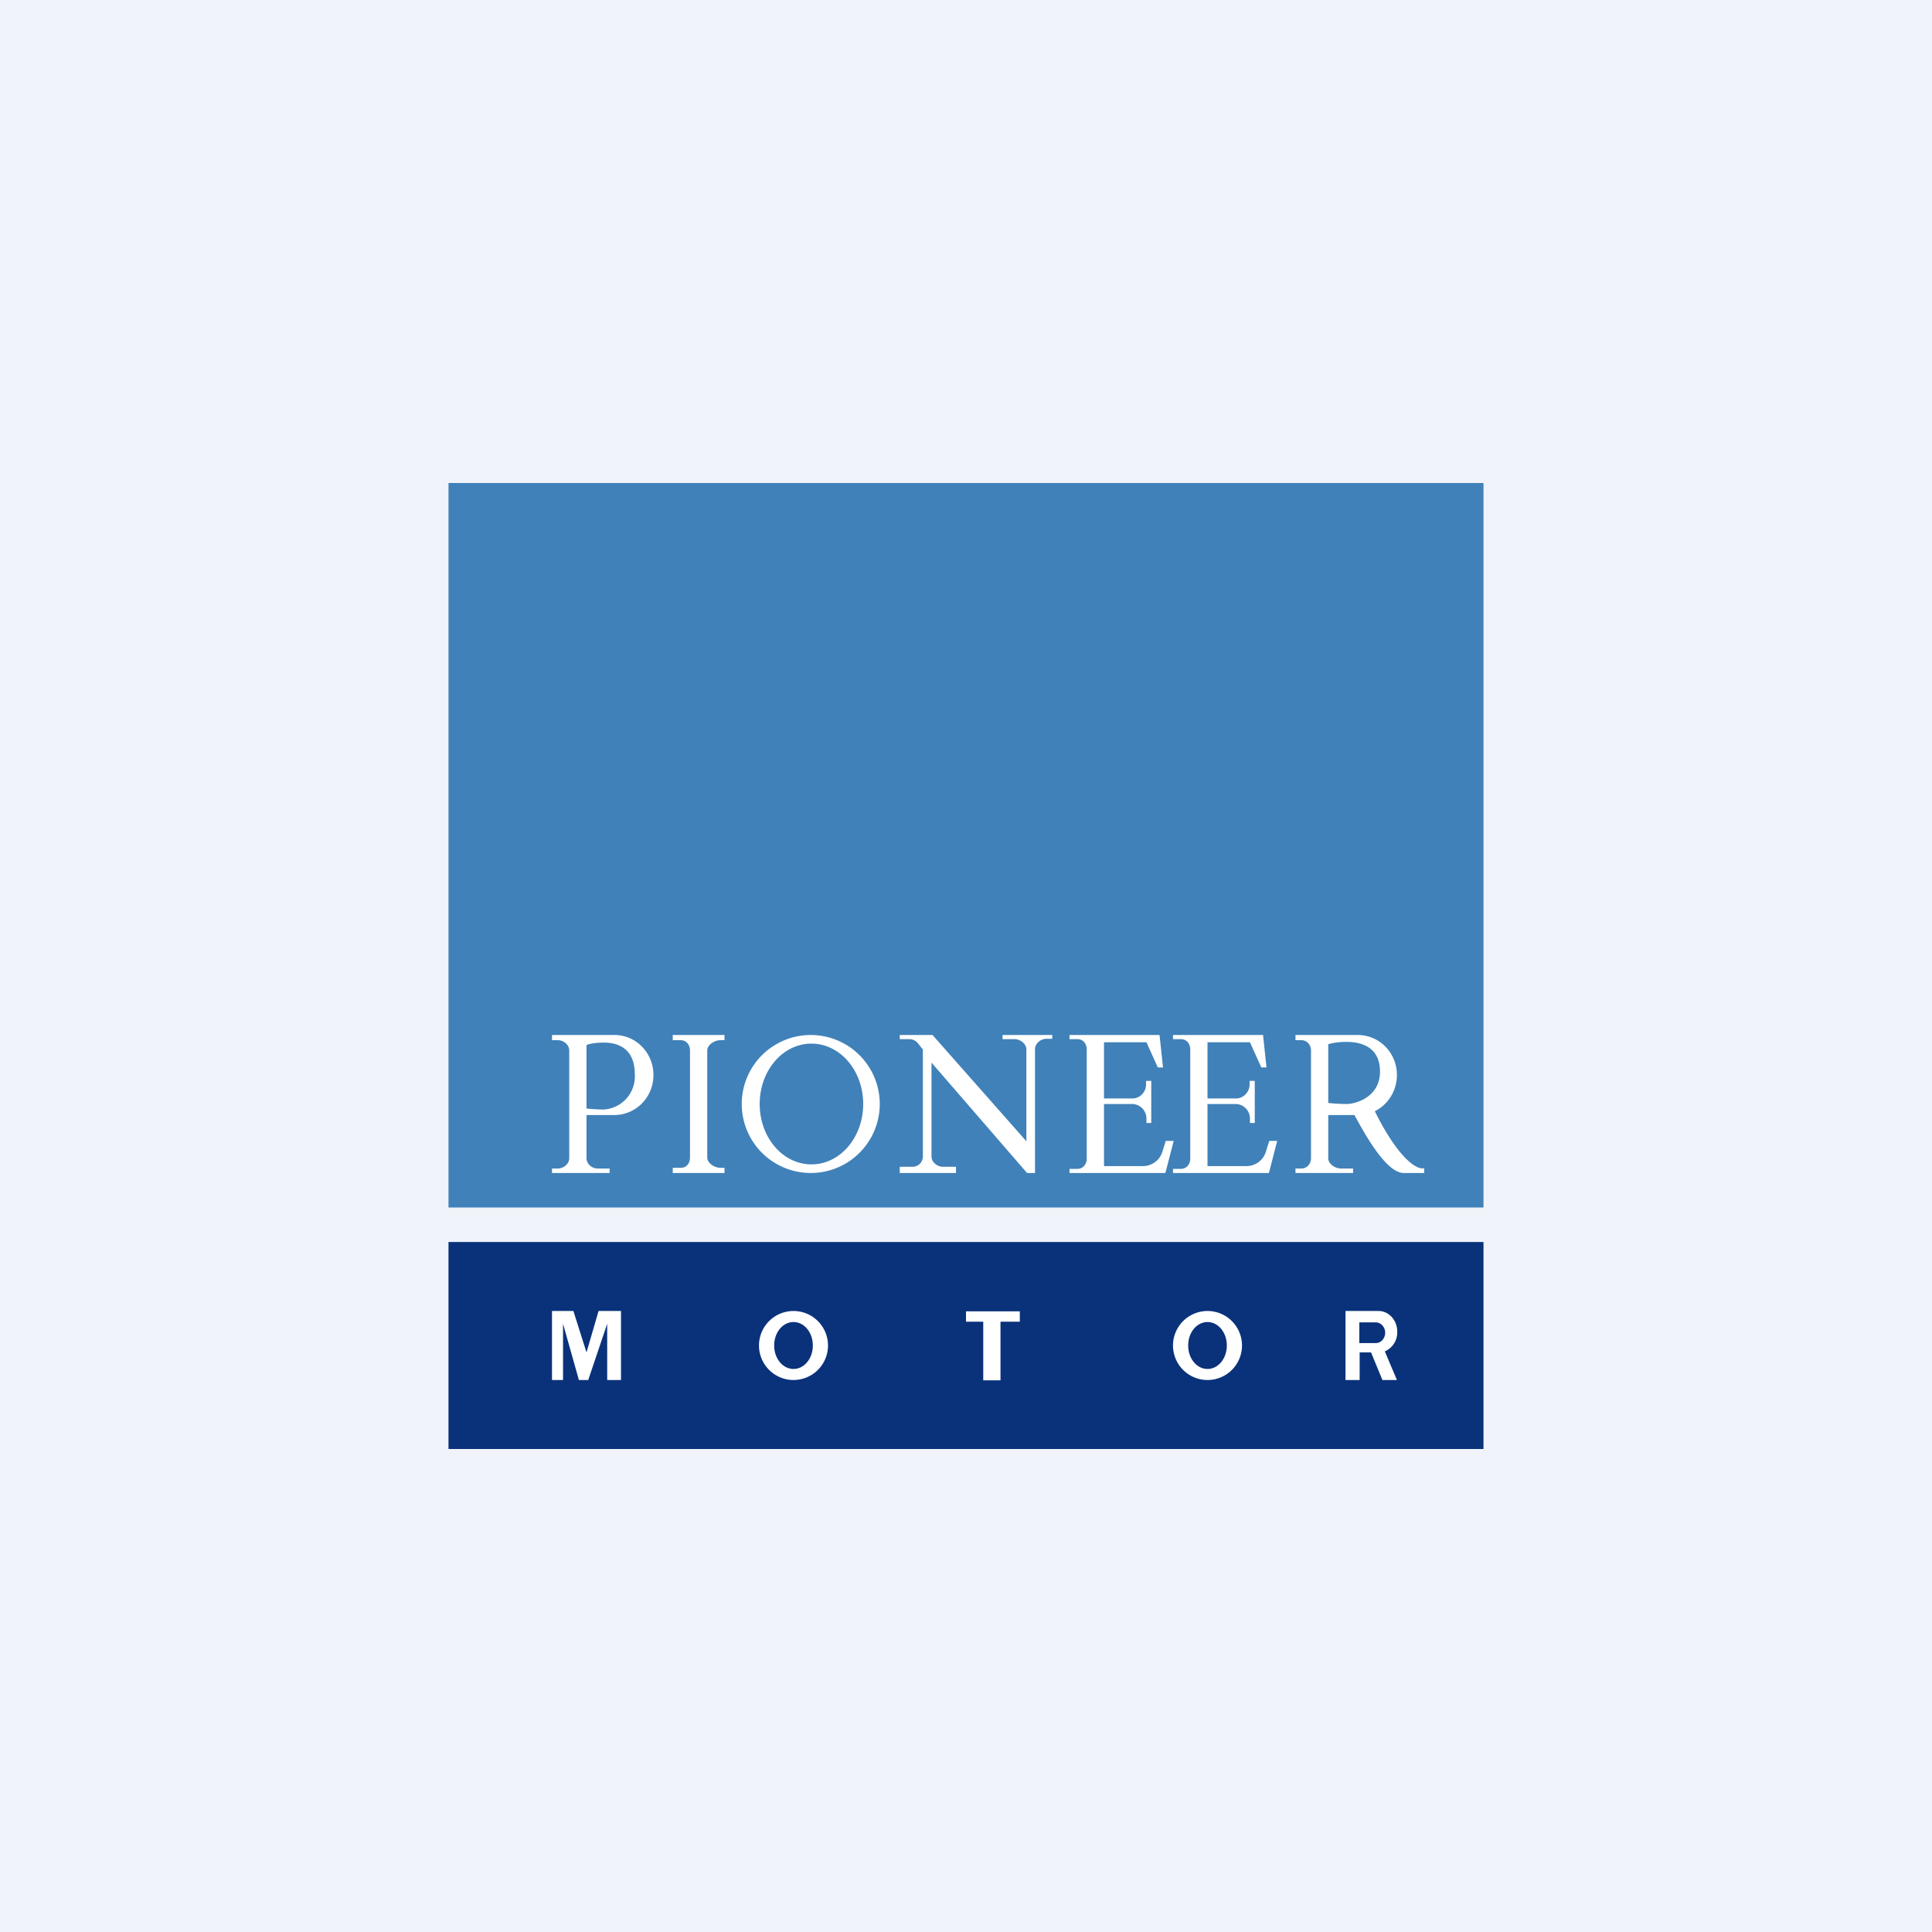
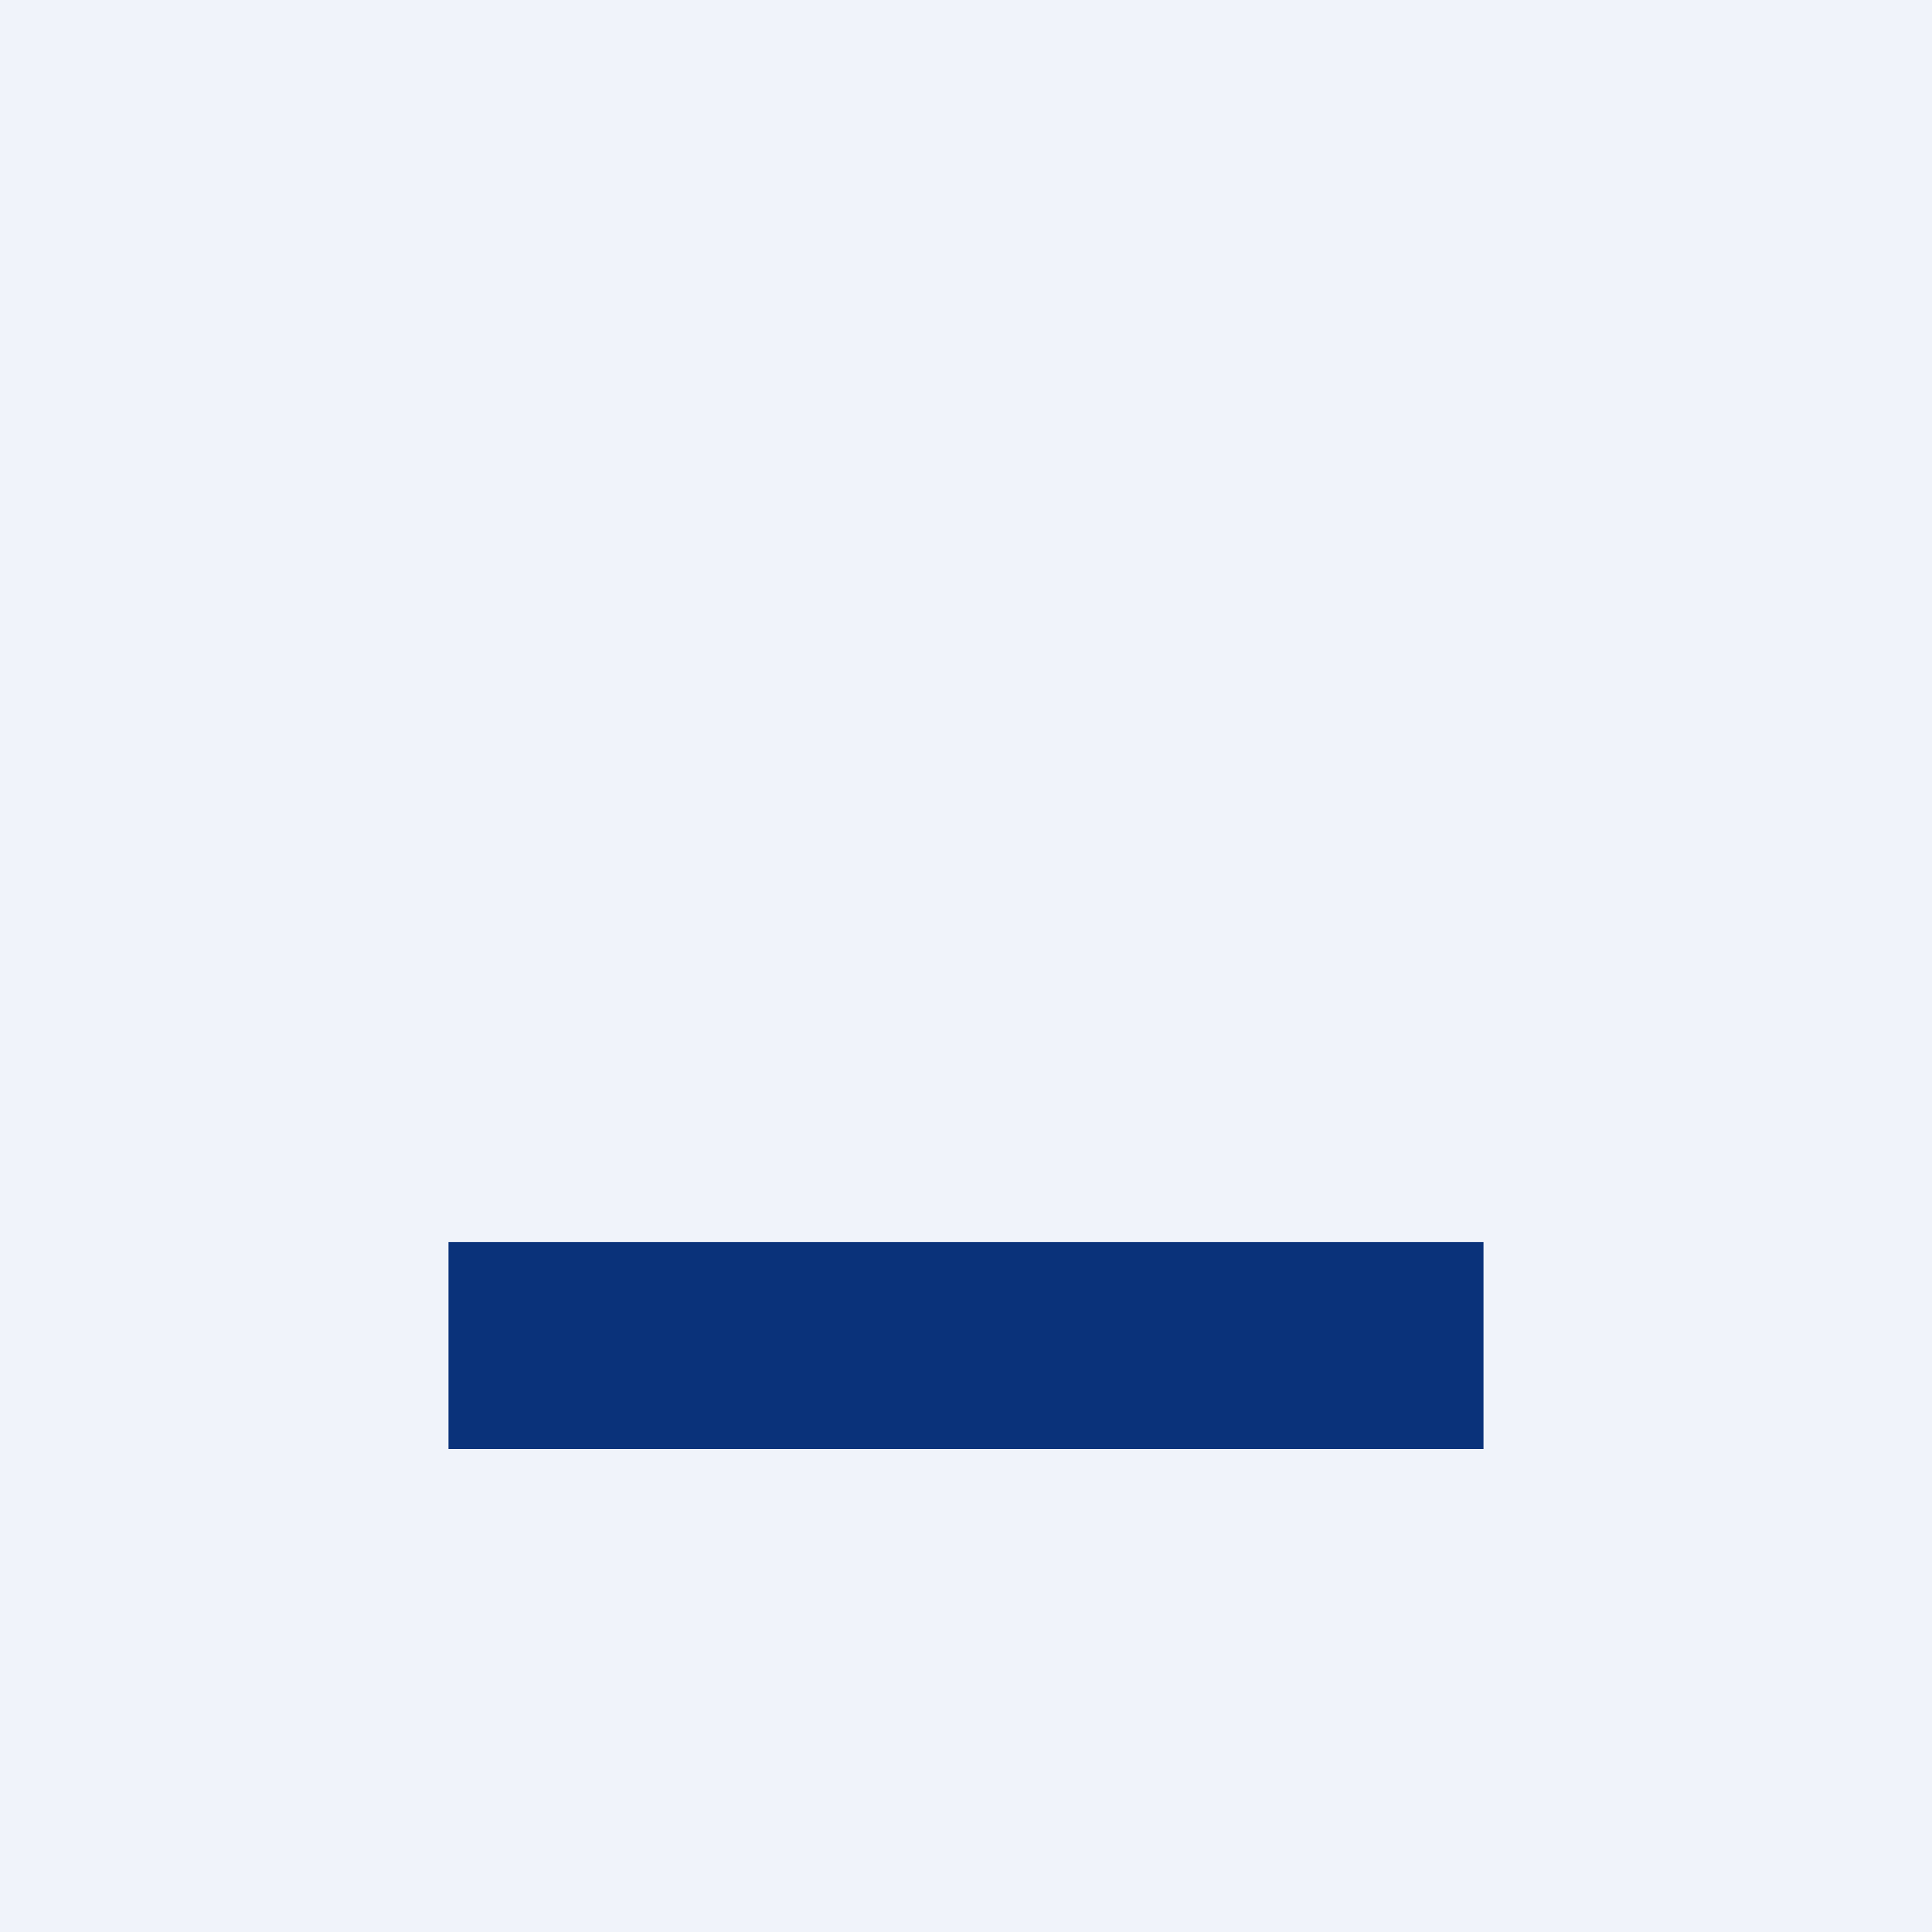
<svg xmlns="http://www.w3.org/2000/svg" width="56" height="56" viewBox="0 0 56 56">
  <path fill="#F0F3FA" d="M0 0h56v56H0z" />
  <path fill="#0A327A" d="M13 36h30v6H13z" />
-   <path d="M13 14h30v21H13V14Z" fill="#4081B9" />
-   <path fill-rule="evenodd" d="M16 34h1.67v-.13h-.35c-.16 0-.32-.13-.32-.3v-1.25h.8c.64 0 1.14-.52 1.14-1.16 0-.64-.5-1.16-1.13-1.16H16v.15h.17c.16 0 .33.13.33.3v3.12c0 .17-.17.3-.33.3H16V34Zm1-1.87v-1.84c.05-.02.21-.07.5-.07.35 0 .9.12.9.92a.96.96 0 0 1-.9 1.02c-.2 0-.42-.02-.5-.03ZM19.5 30v.15h.23c.16 0 .27.13.27.3v3.1c0 .17-.1.3-.27.3h-.23V34H21v-.15h-.12c-.16 0-.38-.13-.38-.3v-3.1c0-.17.22-.3.38-.3H21V30h-1.5Zm6 2a2 2 0 1 1-4 0 2 2 0 0 1 4 0Zm-.48 0c0 .97-.67 1.75-1.5 1.75s-1.5-.78-1.5-1.75.67-1.75 1.5-1.75 1.5.78 1.5 1.75Zm1.06-2v.12h.28c.09 0 .17.04.23.1l.16.2v3.1a.3.3 0 0 1-.3.3h-.37V34h1.63v-.18h-.38c-.16 0-.33-.13-.33-.3V30.8l2.77 3.2H30v-3.59c0-.16.16-.3.33-.3h.17V30h-1.44v.12h.35c.16 0 .34.13.34.3v2.66L27.03 30h-.95Zm4.92.12V30h2.61l.1.94h-.15l-.33-.73H32v1.63h.82c.22 0 .4-.18.4-.41v-.1h.15v1.22h-.14v-.13a.42.42 0 0 0-.41-.42H32v1.8h1.13c.25 0 .48-.16.56-.41l.1-.32h.23l-.24.93H31v-.12h.23c.16 0 .27-.13.27-.3v-3.16c0-.16-.1-.3-.27-.3H31ZM39.22 34h-1.67v-.13h.17c.16 0 .28-.13.28-.3v-3.12c0-.17-.12-.3-.28-.3h-.17V30h1.8c.64 0 1.14.52 1.14 1.16 0 .46-.26.86-.64 1.05.68 1.37 1.22 1.71 1.43 1.65V34h-.59c-.5 0-1.1-1.07-1.43-1.68h-.76v1.25c0 .17.2.3.37.3h.35V34Zm-.72-3.73v1.7c.09.01.31.03.53.03.27 0 .97-.2.97-.94 0-.75-.6-.86-.97-.86-.3 0-.48.05-.53.07Zm-4.5-.15V30h2.61l.1.94h-.15l-.33-.73H35v1.63h.82c.22 0 .4-.18.4-.41v-.1h.15v1.22h-.14v-.13a.42.42 0 0 0-.41-.42H35v1.8h1.13c.25 0 .48-.16.56-.41l.1-.32h.23l-.24.93H34v-.12h.23c.16 0 .27-.13.27-.3v-3.16c0-.16-.1-.3-.27-.3H34ZM16 38v2h.32v-1.63l.46 1.63h.27l.55-1.63V40h.4v-2h-.65L17 39.2l-.38-1.2H16Zm7 2a1 1 0 1 0 0-2 1 1 0 0 0 0 2Zm0-.32c.31 0 .56-.3.56-.68 0-.38-.25-.68-.56-.68-.31 0-.56.3-.56.68 0 .38.25.68.56.68ZM36 39a1 1 0 1 1-2 0 1 1 0 0 1 2 0Zm-.44 0c0 .38-.25.68-.56.68-.31 0-.56-.3-.56-.68 0-.38.25-.68.56-.68.31 0 .56.3.56.68Zm-7.06-.69v1.7h.5v-1.7h.56v-.3H28v.3h.5ZM39 40v-2h.96c.3 0 .54.27.54.6a.6.6 0 0 1-.36.57l.35.83h-.42l-.33-.8h-.33v.8H39Zm.4-1.07v-.6h.48c.15 0 .27.14.27.3 0 .16-.12.3-.27.3h-.49Z" fill="#fff" />
</svg>